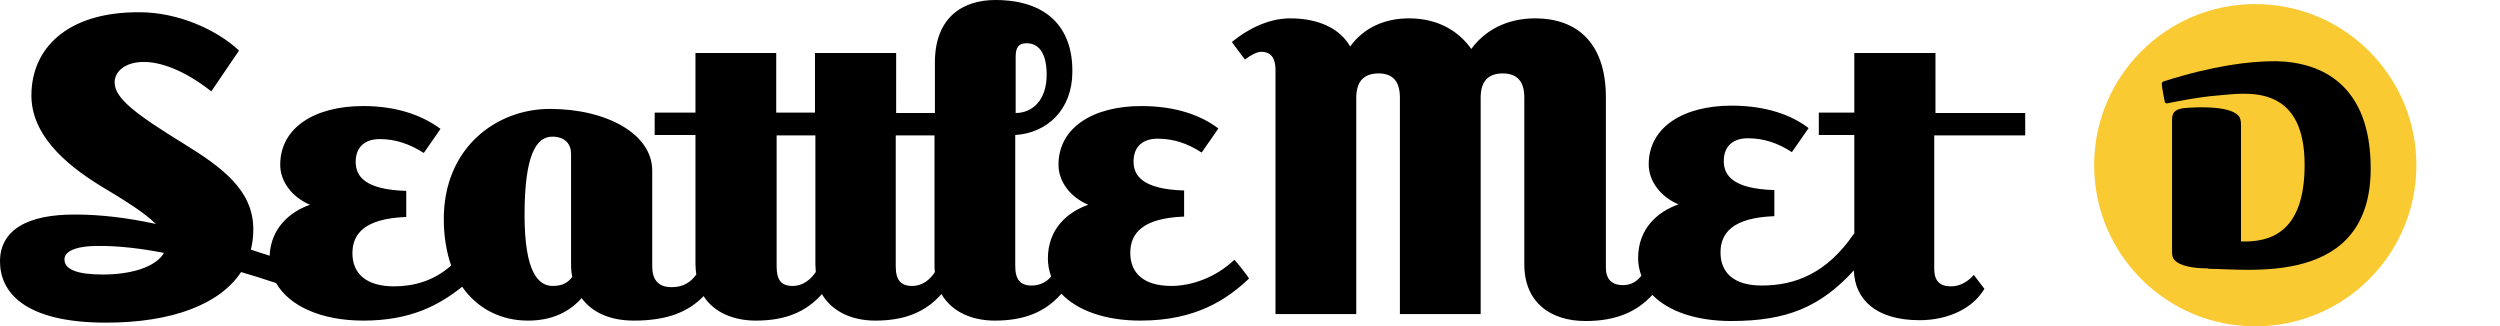
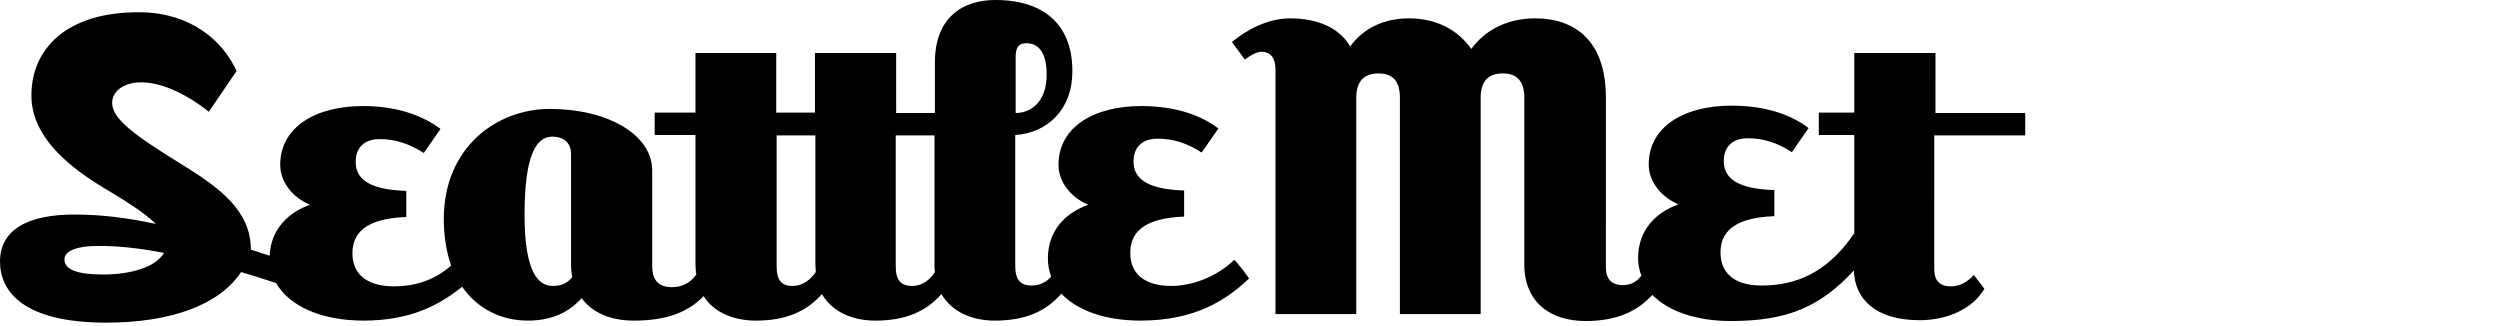
<svg xmlns="http://www.w3.org/2000/svg" version="1.1" id="Layer_1" x="0px" y="0px" viewBox="0 0 612.9 80" style="enable-background:new 0 0 612.9 80;" xml:space="preserve">
  <style type="text/css"> .st0{fill-rule:evenodd;clip-rule:evenodd;} .st1{fill-rule:evenodd;clip-rule:evenodd;fill:#F9CA32;} </style>
-   <path id="primary" class="st0" d="M302.6,63.7c-4.6,4.4-10.6,6.4-15.4,6.4c-7,0-10.1-3.3-10.1-8.1s3-8.5,13.1-8.9h0.1v-6.4 c-10-0.3-12.4-3.5-12.4-7.1s2.2-5.6,5.9-5.6c4,0,7.4,1.2,10.8,3.4l4.1-5.9c-4.2-3.2-10.4-5.5-18.9-5.5c-11.7,0-20.3,5.2-20.3,14.4 c0,4.2,3,8,7.3,9.8c-5.1,1.8-9.9,5.9-9.9,13.2c0,1.5,0.3,3,0.8,4.4c-1.1,1.3-2.7,2.2-4.8,2.2c-2.8,0-4-1.5-4-4.8V33.1 c7.9-0.5,14-6.3,14-15.5C263,6.5,256.4,0,244,0c-7.9,0-14.8,4.2-14.8,15.3v12.4h-9.5V13h-19.9v14.6h-9.5V13h-19.8v14.6h-10v5.5h10 v31.6c0,0.9,0.1,1.8,0.2,2.6c-1.3,1.8-3.1,3.1-6,3.1c-3.5,0-4.8-2-4.8-5.1V41.8c0-8.9-11.1-15.1-25.1-15.1c-13,0-26,9.4-26,27 c0,4.4,0.7,8.2,1.8,11.4c-4.4,3.9-9.4,5.1-14,5.1c-7,0-10.2-3.3-10.2-8.1s3-8.5,13.1-8.9h0.1v-6.4c-10-0.3-12.4-3.5-12.4-7.1 s2.2-5.6,5.9-5.6c3.9,0,7.3,1.2,10.8,3.4l4.1-5.9c-4.3-3.2-10.5-5.6-19-5.6c-11.7,0-20.3,5.2-20.3,14.4c0,4.2,3,8,7.3,9.8 c-4.9,1.7-9.6,5.7-9.9,12.5c-1.5-0.5-3-1-4.6-1.5c0.4-1.6,0.6-3.2,0.6-5c0-9.6-7.7-15.2-17.1-21c-11.7-7.2-16.9-11.1-16.9-15 c0-2.8,2.8-5,7-5c4-0.1,10,1.9,16.7,7.2l6.8-10C53.3,7.4,43.8,3,34.2,3C16.3,2.9,7.7,12,7.7,23.4c0,9.3,7.7,16.5,17,22.2 c5.5,3.3,10.6,6.4,13.5,9.3c-6.9-1.5-13.5-2.3-19.6-2.3C6.7,52.5,0,56.4,0,64.1c0,7.4,5.8,15,26,15c16.2,0,27.9-4.5,33.1-12.4 c2.8,0.8,5.6,1.7,8.6,2.7c3.2,5.6,11,9.2,21.4,9.2c11.7,0,18.7-3.9,24.2-8.3c3.9,5.6,9.8,8.3,16.1,8.3c6.1,0,10.2-2.2,13.2-5.5 c2.5,3.4,6.8,5.5,12.8,5.5c8.3,0,13.4-2.2,17.1-6c2.6,4.1,7.5,6,12.8,6c7.2,0,12.3-2.1,16.2-6.5c2.6,4.4,7.5,6.5,13.1,6.5 c7.2,0,12.3-2.1,16.2-6.5c2.6,4.4,7.5,6.5,13.1,6.5c7.2,0,12.4-2.1,16.3-6.6c3.9,4.1,10.7,6.6,19.4,6.6c13.6,0,21.2-5.2,26.6-10.3 C306.4,68.3,302.8,63.7,302.6,63.7L302.6,63.7z M25.2,67.3c-6.2,0-9.4-1.2-9.4-3.7c0-2,2.8-3.4,8.9-3.3c4.6,0,9.8,0.6,15.5,1.7 C38.2,65.5,32.1,67.3,25.2,67.3L25.2,67.3z M135.5,70.1c-3.5,0-6.9-3.3-6.9-17.4c0-14.3,2.7-19.2,6.8-19.2c3.1,0,4.6,1.8,4.6,4.2 v27.1c0,1.1,0.1,2.1,0.3,3.1C139.2,69.3,137.9,70.1,135.5,70.1L135.5,70.1z M249,14c0-2.4,0.7-3.4,2.7-3.4c2.6,0,4.9,1.9,4.9,7.7 c0,6.4-3.6,9.4-7.6,9.4V14z M194.3,70.1c-2.8,0-3.9-1.5-3.9-4.8V33.2h9.5v31.6c0,0.7,0.1,1.3,0.1,1.9 C198.8,68.4,197,70.1,194.3,70.1L194.3,70.1z M223.6,70.1c-2.8,0-4-1.5-4-4.8V33.2h9.5v31.6c0,0.7,0,1.3,0.1,1.9 C228.1,68.4,226.3,70.1,223.6,70.1L223.6,70.1z M496.5,33.2v-5.5h-22V13h-19.9v14.6h-8.7v5.5h8.7v24.3l-0.1-0.1 C447.9,67,440.1,70,431.9,70c-7,0-10.1-3.3-10.1-8.1s3-8.5,13.1-8.9h0.1v-6.4c-10-0.3-12.4-3.5-12.4-7.1s2.2-5.6,5.9-5.6 c4,0,7.4,1.2,10.8,3.4l4.1-5.9c-4.2-3.2-10.4-5.5-18.9-5.5c-11.7,0-20.3,5.2-20.3,14.4c0,4.2,3,8,7.3,9.8c-5.1,1.8-9.9,5.9-9.9,13.2 c0,1.5,0.3,3,0.8,4.3c-1.1,1.4-2.5,2.3-4.5,2.3c-2.8,0-4.2-1.5-4.2-4.3V23.9c0-14-7.7-19.4-17.3-19.4c-7.1,0-12.4,3-15.7,7.5 c-2.9-4.1-7.8-7.5-15.3-7.5c-5.8,0-11,2.2-14.4,6.9c-2.4-4.3-7.6-6.9-14.7-6.9c-5.3,0-10.4,2.6-14.3,5.8l3.2,4.3 c1.3-1,2.9-1.9,4-1.9c2.5,0,3.5,1.7,3.5,4.4V77h19.8V24c0-4.1,1.9-6,5.5-6c3.4,0,5.2,1.9,5.2,5.9V77H363V23.9c0-4,1.9-5.9,5.4-5.9 s5.3,1.9,5.3,5.9v40.9c0,9.4,6.5,13.9,15,13.9c7.6,0,12.6-2.3,16.4-6.4c3.9,4,10.7,6.4,19.3,6.4c13.8,0,21.9-3.5,30.1-12.4 c0.2,7,5.3,12.2,16.1,12.2c7,0,13.1-2.9,15.9-7.7l-2.6-3.4c-1.5,1.7-3.4,2.8-5.6,2.8c-2.8,0-4.1-1.4-4.1-4.3V33.2H496.5z" />
-   <circle class="st1" cx="552.9" cy="40.5" r="39.5" />
+   <path id="primary" class="st0" d="M302.6,63.7c-4.6,4.4-10.6,6.4-15.4,6.4c-7,0-10.1-3.3-10.1-8.1s3-8.5,13.1-8.9h0.1v-6.4 c-10-0.3-12.4-3.5-12.4-7.1s2.2-5.6,5.9-5.6c4,0,7.4,1.2,10.8,3.4l4.1-5.9c-4.2-3.2-10.4-5.5-18.9-5.5c-11.7,0-20.3,5.2-20.3,14.4 c0,4.2,3,8,7.3,9.8c-5.1,1.8-9.9,5.9-9.9,13.2c0,1.5,0.3,3,0.8,4.4c-1.1,1.3-2.7,2.2-4.8,2.2c-2.8,0-4-1.5-4-4.8V33.1 c7.9-0.5,14-6.3,14-15.5C263,6.5,256.4,0,244,0c-7.9,0-14.8,4.2-14.8,15.3v12.4h-9.5V13h-19.9v14.6h-9.5V13h-19.8v14.6h-10v5.5h10 v31.6c0,0.9,0.1,1.8,0.2,2.6c-1.3,1.8-3.1,3.1-6,3.1c-3.5,0-4.8-2-4.8-5.1V41.8c0-8.9-11.1-15.1-25.1-15.1c-13,0-26,9.4-26,27 c0,4.4,0.7,8.2,1.8,11.4c-4.4,3.9-9.4,5.1-14,5.1c-7,0-10.2-3.3-10.2-8.1s3-8.5,13.1-8.9h0.1v-6.4c-10-0.3-12.4-3.5-12.4-7.1 s2.2-5.6,5.9-5.6c3.9,0,7.3,1.2,10.8,3.4l4.1-5.9c-4.3-3.2-10.5-5.6-19-5.6c-11.7,0-20.3,5.2-20.3,14.4c0,4.2,3,8,7.3,9.8 c-4.9,1.7-9.6,5.7-9.9,12.5c-1.5-0.5-3-1-4.6-1.5c0-9.6-7.7-15.2-17.1-21c-11.7-7.2-16.9-11.1-16.9-15 c0-2.8,2.8-5,7-5c4-0.1,10,1.9,16.7,7.2l6.8-10C53.3,7.4,43.8,3,34.2,3C16.3,2.9,7.7,12,7.7,23.4c0,9.3,7.7,16.5,17,22.2 c5.5,3.3,10.6,6.4,13.5,9.3c-6.9-1.5-13.5-2.3-19.6-2.3C6.7,52.5,0,56.4,0,64.1c0,7.4,5.8,15,26,15c16.2,0,27.9-4.5,33.1-12.4 c2.8,0.8,5.6,1.7,8.6,2.7c3.2,5.6,11,9.2,21.4,9.2c11.7,0,18.7-3.9,24.2-8.3c3.9,5.6,9.8,8.3,16.1,8.3c6.1,0,10.2-2.2,13.2-5.5 c2.5,3.4,6.8,5.5,12.8,5.5c8.3,0,13.4-2.2,17.1-6c2.6,4.1,7.5,6,12.8,6c7.2,0,12.3-2.1,16.2-6.5c2.6,4.4,7.5,6.5,13.1,6.5 c7.2,0,12.3-2.1,16.2-6.5c2.6,4.4,7.5,6.5,13.1,6.5c7.2,0,12.4-2.1,16.3-6.6c3.9,4.1,10.7,6.6,19.4,6.6c13.6,0,21.2-5.2,26.6-10.3 C306.4,68.3,302.8,63.7,302.6,63.7L302.6,63.7z M25.2,67.3c-6.2,0-9.4-1.2-9.4-3.7c0-2,2.8-3.4,8.9-3.3c4.6,0,9.8,0.6,15.5,1.7 C38.2,65.5,32.1,67.3,25.2,67.3L25.2,67.3z M135.5,70.1c-3.5,0-6.9-3.3-6.9-17.4c0-14.3,2.7-19.2,6.8-19.2c3.1,0,4.6,1.8,4.6,4.2 v27.1c0,1.1,0.1,2.1,0.3,3.1C139.2,69.3,137.9,70.1,135.5,70.1L135.5,70.1z M249,14c0-2.4,0.7-3.4,2.7-3.4c2.6,0,4.9,1.9,4.9,7.7 c0,6.4-3.6,9.4-7.6,9.4V14z M194.3,70.1c-2.8,0-3.9-1.5-3.9-4.8V33.2h9.5v31.6c0,0.7,0.1,1.3,0.1,1.9 C198.8,68.4,197,70.1,194.3,70.1L194.3,70.1z M223.6,70.1c-2.8,0-4-1.5-4-4.8V33.2h9.5v31.6c0,0.7,0,1.3,0.1,1.9 C228.1,68.4,226.3,70.1,223.6,70.1L223.6,70.1z M496.5,33.2v-5.5h-22V13h-19.9v14.6h-8.7v5.5h8.7v24.3l-0.1-0.1 C447.9,67,440.1,70,431.9,70c-7,0-10.1-3.3-10.1-8.1s3-8.5,13.1-8.9h0.1v-6.4c-10-0.3-12.4-3.5-12.4-7.1s2.2-5.6,5.9-5.6 c4,0,7.4,1.2,10.8,3.4l4.1-5.9c-4.2-3.2-10.4-5.5-18.9-5.5c-11.7,0-20.3,5.2-20.3,14.4c0,4.2,3,8,7.3,9.8c-5.1,1.8-9.9,5.9-9.9,13.2 c0,1.5,0.3,3,0.8,4.3c-1.1,1.4-2.5,2.3-4.5,2.3c-2.8,0-4.2-1.5-4.2-4.3V23.9c0-14-7.7-19.4-17.3-19.4c-7.1,0-12.4,3-15.7,7.5 c-2.9-4.1-7.8-7.5-15.3-7.5c-5.8,0-11,2.2-14.4,6.9c-2.4-4.3-7.6-6.9-14.7-6.9c-5.3,0-10.4,2.6-14.3,5.8l3.2,4.3 c1.3-1,2.9-1.9,4-1.9c2.5,0,3.5,1.7,3.5,4.4V77h19.8V24c0-4.1,1.9-6,5.5-6c3.4,0,5.2,1.9,5.2,5.9V77H363V23.9c0-4,1.9-5.9,5.4-5.9 s5.3,1.9,5.3,5.9v40.9c0,9.4,6.5,13.9,15,13.9c7.6,0,12.6-2.3,16.4-6.4c3.9,4,10.7,6.4,19.3,6.4c13.8,0,21.9-3.5,30.1-12.4 c0.2,7,5.3,12.2,16.1,12.2c7,0,13.1-2.9,15.9-7.7l-2.6-3.4c-1.5,1.7-3.4,2.8-5.6,2.8c-2.8,0-4.1-1.4-4.1-4.3V33.2H496.5z" />
  <g>
-     <path d="M581.2,41.3c0,29.1-30,24.6-39.8,24.6v-0.1c-3.4,0-7.1-0.5-8.4-2.2c-0.4-0.4-0.5-1.1-0.5-2V29.8c0-1.4-0.1-2.9,2.9-3.3 c3.6-0.3,11.4-0.6,13.5,2c0.3,0.4,0.5,1.1,0.5,2v28.7c6.9,0.2,15.6-1.9,15.6-18.8c0-20.4-14.9-17.5-21.2-17 c-5,0.4-9.7,1.4-12.3,1.9c-0.5,0.2-0.8-0.2-0.8-0.4s-0.7-3.3-0.7-4.2c-0.1-0.5,0.3-0.7,0.6-0.8c12-3.8,20.8-4.9,27.3-4.9 C569.3,15.2,581.2,20.9,581.2,41.3z" />
-   </g>
+     </g>
</svg>